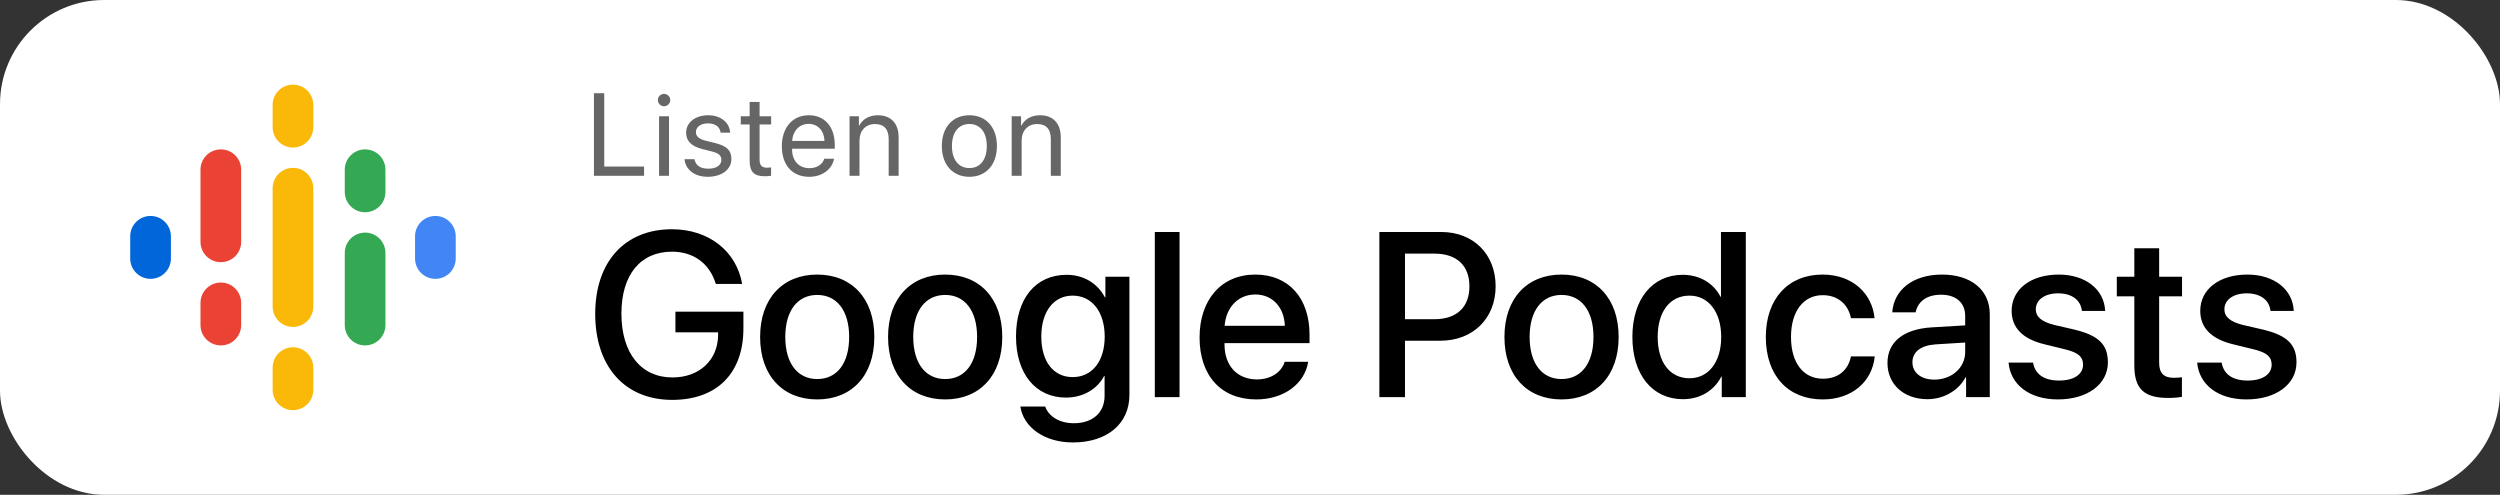
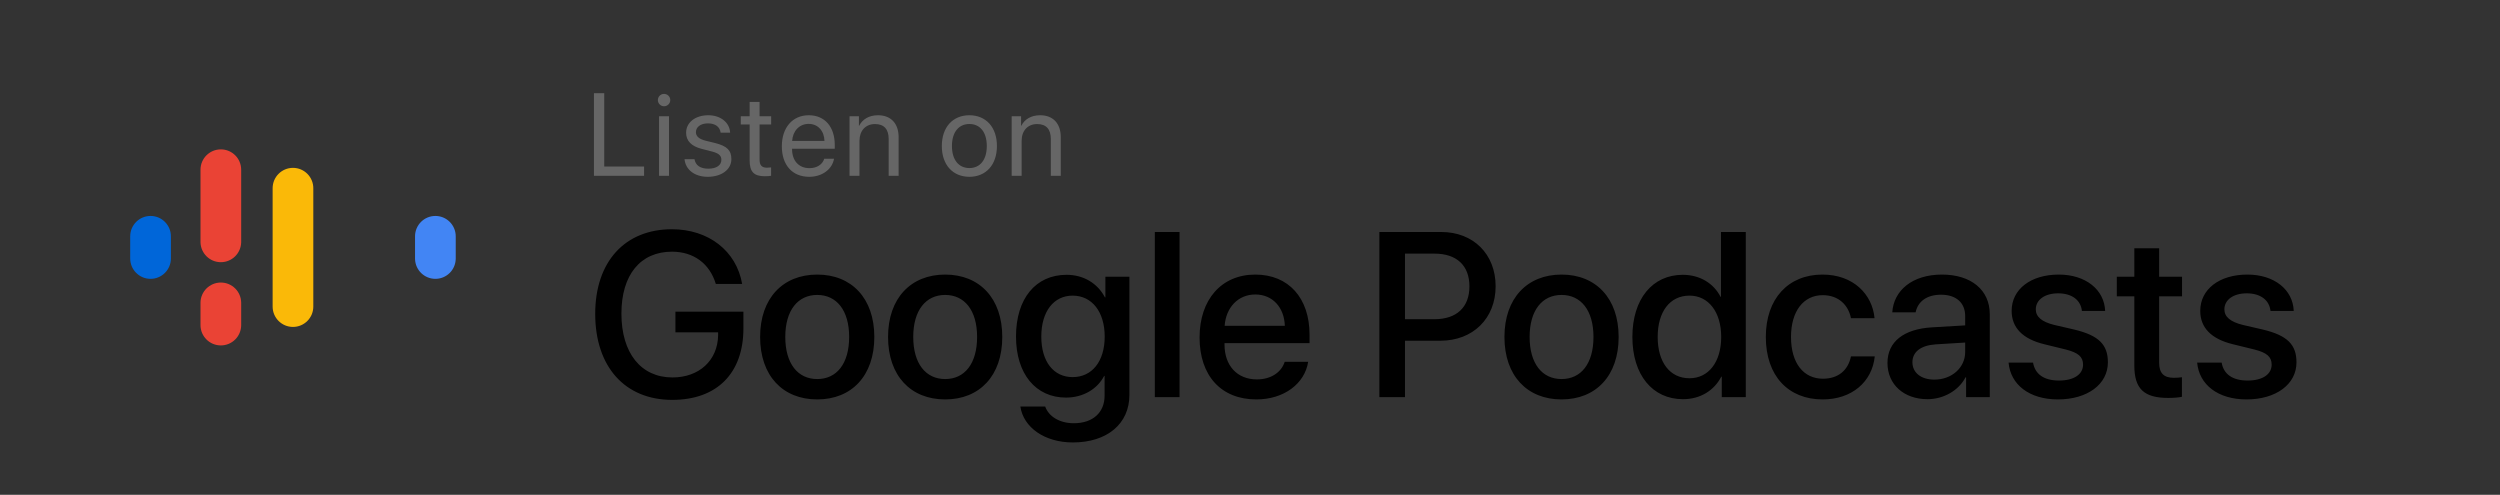
<svg xmlns="http://www.w3.org/2000/svg" width="192" height="38" viewBox="0 0 192 38" fill="none">
  <rect x="0" y="0" width="192" height="38" fill="#333333" stroke="none" />
-   <rect width="192" height="38" rx="8" fill="white" />
  <g clip-path="url(#clip0_518_1800)">
    <path d="M13.125 18.148V19.852C13.125 20.715 12.425 21.415 11.562 21.415C10.7 21.415 10 20.715 10 19.852V18.148C10 17.285 10.7 16.585 11.562 16.585C12.425 16.585 13.125 17.285 13.125 18.148Z" fill="#0066D9" />
    <path d="M31.876 18.192C31.875 18.177 31.875 18.163 31.875 18.148C31.875 17.285 32.575 16.585 33.438 16.585C34.3 16.585 35 17.285 35 18.148C35 18.163 35 18.177 34.999 18.192H35V19.897H34.999C34.976 20.739 34.286 21.415 33.438 21.415C32.589 21.415 31.899 20.739 31.876 19.897H31.875V18.192H31.876V18.192Z" fill="#4285F4" />
    <path d="M18.523 23.261V24.966C18.523 25.829 17.824 26.528 16.961 26.528C16.098 26.528 15.398 25.829 15.398 24.966V23.261C15.398 22.398 16.098 21.699 16.961 21.699C17.824 21.699 18.523 22.398 18.523 23.261V23.261ZM18.523 13.034V18.609H18.523C18.504 19.456 17.812 20.136 16.961 20.136C16.11 20.136 15.418 19.456 15.399 18.609H15.398V13.034C15.398 12.171 16.098 11.472 16.961 11.472C17.824 11.472 18.523 12.171 18.523 13.034V13.034Z" fill="#EA4335" />
-     <path d="M26.477 14.739C26.477 15.602 27.176 16.301 28.039 16.301C28.902 16.301 29.602 15.602 29.602 14.739V13.034C29.602 12.171 28.902 11.472 28.039 11.472C27.176 11.472 26.477 12.171 26.477 13.034V14.739Z" fill="#34A853" />
-     <path d="M20.938 9.767C20.938 10.63 21.637 11.33 22.5 11.33C23.363 11.33 24.062 10.63 24.062 9.767V8.062C24.062 7.2 23.363 6.5 22.5 6.5C21.637 6.5 20.938 7.2 20.938 8.062V9.767ZM20.938 28.233C20.938 27.37 21.637 26.67 22.5 26.67C23.363 26.67 24.062 27.37 24.062 28.233V29.938C24.062 30.8 23.363 31.5 22.5 31.5C21.637 31.5 20.938 30.8 20.938 29.938V28.233Z" fill="#FAB908" />
-     <path d="M26.477 19.426C26.477 18.563 27.176 17.864 28.039 17.864C28.902 17.864 29.602 18.563 29.602 19.426V24.966C29.602 25.829 28.902 26.528 28.039 26.528C27.176 26.528 26.477 25.829 26.477 24.966V19.426Z" fill="#34A853" />
    <path d="M24.062 14.455V23.545C24.062 24.408 23.363 25.108 22.5 25.108C21.637 25.108 20.938 24.408 20.938 23.545V14.455C20.938 13.592 21.637 12.892 22.5 12.892C23.363 12.892 24.062 13.592 24.062 14.455Z" fill="#FAB908" />
  </g>
  <path d="M49.465 12.788H46.406V7.159H45.615V13.5H49.465V12.788ZM50.616 13.5H51.38V8.93H50.616V13.5ZM50.998 8.161C51.262 8.161 51.477 7.945 51.477 7.686C51.477 7.422 51.262 7.211 50.998 7.211C50.739 7.211 50.524 7.422 50.524 7.686C50.524 7.945 50.739 8.161 50.998 8.161ZM52.694 10.191C52.694 10.815 53.09 11.228 53.894 11.435L54.698 11.641C55.212 11.777 55.401 11.953 55.401 12.278C55.401 12.691 55.019 12.955 54.399 12.955C53.78 12.955 53.419 12.7 53.336 12.226H52.571C52.65 13.034 53.349 13.579 54.351 13.579C55.419 13.579 56.17 13.017 56.17 12.221C56.17 11.549 55.836 11.215 54.913 10.982L54.206 10.81C53.687 10.679 53.446 10.468 53.446 10.151C53.446 9.751 53.815 9.475 54.373 9.475C54.935 9.475 55.291 9.747 55.344 10.187H56.074C56.038 9.413 55.344 8.851 54.399 8.851C53.393 8.851 52.694 9.409 52.694 10.191ZM57.572 7.827V8.93H56.891V9.558H57.572V12.313C57.572 13.192 57.897 13.535 58.736 13.535C58.916 13.535 59.127 13.522 59.22 13.5V12.858C59.167 12.867 58.991 12.88 58.903 12.88C58.512 12.88 58.336 12.691 58.336 12.274V9.558H59.224V8.93H58.336V7.827H57.572ZM62.102 9.514C62.823 9.514 63.302 10.059 63.319 10.824H60.837C60.885 10.063 61.386 9.514 62.102 9.514ZM63.302 12.19C63.174 12.621 62.748 12.915 62.168 12.915C61.346 12.915 60.832 12.34 60.832 11.465V11.421H64.11V11.131C64.11 9.747 63.35 8.851 62.115 8.851C60.854 8.851 60.045 9.813 60.045 11.232C60.045 12.669 60.841 13.579 62.15 13.579C63.148 13.579 63.921 12.99 64.053 12.19H63.302ZM65.244 13.5H66.008V10.81C66.008 10.037 66.479 9.527 67.199 9.527C67.903 9.527 68.25 9.932 68.25 10.67V13.5H69.014V10.534C69.014 9.497 68.434 8.851 67.432 8.851C66.725 8.851 66.237 9.167 65.982 9.659H65.965V8.93H65.244V13.5ZM74.45 13.579C75.711 13.579 76.564 12.669 76.564 11.215C76.564 9.756 75.711 8.851 74.45 8.851C73.184 8.851 72.332 9.756 72.332 11.215C72.332 12.669 73.184 13.579 74.45 13.579ZM74.45 12.907C73.641 12.907 73.109 12.291 73.109 11.215C73.109 10.138 73.641 9.523 74.45 9.523C75.258 9.523 75.786 10.138 75.786 11.215C75.786 12.291 75.258 12.907 74.45 12.907ZM77.697 13.5H78.462V10.81C78.462 10.037 78.932 9.527 79.653 9.527C80.356 9.527 80.703 9.932 80.703 10.67V13.5H81.467V10.534C81.467 9.497 80.887 8.851 79.885 8.851C79.178 8.851 78.69 9.167 78.435 9.659H78.418V8.93H77.697V13.5Z" fill="#666666" />
  <path d="M57.094 25.227V23.935H51.873V25.525H55.151V25.745C55.125 27.67 53.701 28.988 51.645 28.988C49.227 28.988 47.725 27.116 47.725 24.084C47.725 21.105 49.184 19.329 51.609 19.329C53.262 19.329 54.501 20.234 54.976 21.808H56.997C56.558 19.276 54.422 17.606 51.601 17.606C47.988 17.606 45.712 20.102 45.712 24.102C45.712 28.171 47.997 30.711 51.627 30.711C55.063 30.711 57.094 28.663 57.094 25.227ZM62.763 30.676C65.408 30.676 67.148 28.856 67.148 25.877C67.148 22.906 65.399 21.087 62.763 21.087C60.126 21.087 58.377 22.906 58.377 25.877C58.377 28.856 60.117 30.676 62.763 30.676ZM62.763 29.111C61.277 29.111 60.31 27.934 60.31 25.877C60.31 23.829 61.277 22.651 62.763 22.651C64.248 22.651 65.215 23.829 65.215 25.877C65.215 27.934 64.257 29.111 62.763 29.111ZM72.589 30.676C75.234 30.676 76.975 28.856 76.975 25.877C76.975 22.906 75.226 21.087 72.589 21.087C69.952 21.087 68.203 22.906 68.203 25.877C68.203 28.856 69.943 30.676 72.589 30.676ZM72.589 29.111C71.103 29.111 70.137 27.934 70.137 25.877C70.137 23.829 71.103 22.651 72.589 22.651C74.074 22.651 75.041 23.829 75.041 25.877C75.041 27.934 74.083 29.111 72.589 29.111ZM82.38 28.962C80.921 28.962 79.972 27.784 79.972 25.851C79.972 23.926 80.921 22.704 82.38 22.704C83.865 22.704 84.841 23.952 84.841 25.851C84.841 27.758 83.865 28.962 82.38 28.962ZM82.397 33.98C85.034 33.98 86.739 32.539 86.739 30.333V21.254H84.894V22.836H84.858C84.296 21.764 83.224 21.105 81.914 21.105C79.541 21.105 78.029 22.933 78.029 25.842C78.029 28.725 79.55 30.535 81.87 30.535C83.189 30.535 84.278 29.876 84.797 28.874H84.832V30.395C84.832 31.66 83.953 32.504 82.468 32.504C81.387 32.504 80.543 31.994 80.27 31.221H78.363C78.601 32.82 80.218 33.98 82.397 33.98ZM88.69 30.5H90.589V17.817H88.69V30.5ZM96.407 22.616C97.734 22.616 98.631 23.609 98.675 25.024H94.052C94.148 23.627 95.08 22.616 96.407 22.616ZM98.666 27.784C98.411 28.593 97.611 29.138 96.53 29.138C95.01 29.138 94.043 28.074 94.043 26.466V26.352H100.573V25.701C100.573 22.898 98.974 21.087 96.407 21.087C93.797 21.087 92.127 23.02 92.127 25.921C92.127 28.839 93.77 30.676 96.486 30.676C98.605 30.676 100.204 29.472 100.468 27.784H98.666ZM105.935 17.817V30.5H107.903V26.167H110.628C113.115 26.167 114.864 24.462 114.864 21.983C114.864 19.514 113.15 17.817 110.689 17.817H105.935ZM107.903 19.479H110.171C111.876 19.479 112.852 20.393 112.852 21.992C112.852 23.592 111.876 24.515 110.162 24.515H107.903V19.479ZM119.927 30.676C122.572 30.676 124.312 28.856 124.312 25.877C124.312 22.906 122.563 21.087 119.927 21.087C117.29 21.087 115.541 22.906 115.541 25.877C115.541 28.856 117.281 30.676 119.927 30.676ZM119.927 29.111C118.441 29.111 117.475 27.934 117.475 25.877C117.475 23.829 118.441 22.651 119.927 22.651C121.412 22.651 122.379 23.829 122.379 25.877C122.379 27.934 121.421 29.111 119.927 29.111ZM129.252 30.658C130.597 30.658 131.651 29.981 132.196 28.927H132.231V30.5H134.077V17.817H132.17V22.792H132.135C131.616 21.773 130.562 21.105 129.234 21.105C126.914 21.105 125.367 22.959 125.367 25.877C125.367 28.795 126.914 30.658 129.252 30.658ZM129.753 22.704C131.212 22.704 132.188 23.961 132.188 25.877C132.188 27.811 131.212 29.05 129.753 29.05C128.25 29.05 127.31 27.828 127.31 25.877C127.31 23.935 128.25 22.704 129.753 22.704ZM143.965 24.436C143.798 22.616 142.348 21.087 139.966 21.087C137.338 21.087 135.615 22.941 135.615 25.877C135.615 28.865 137.338 30.676 139.983 30.676C142.207 30.676 143.78 29.34 143.982 27.371H142.154C141.935 28.443 141.17 29.085 140.001 29.085C138.524 29.085 137.549 27.907 137.549 25.877C137.549 23.891 138.516 22.669 139.983 22.669C141.223 22.669 141.961 23.451 142.154 24.436H143.965ZM148.562 29.155C147.542 29.155 146.874 28.628 146.874 27.819C146.874 27.028 147.516 26.527 148.649 26.448L150.926 26.308V27.037C150.926 28.241 149.889 29.155 148.562 29.155ZM148.034 30.658C149.247 30.658 150.416 30.008 150.952 28.98H150.996V30.5H152.815V24.128C152.815 22.273 151.383 21.087 149.142 21.087C146.856 21.087 145.433 22.317 145.327 23.987H147.12C147.287 23.161 147.973 22.634 149.071 22.634C150.231 22.634 150.926 23.249 150.926 24.277V24.989L148.395 25.139C146.197 25.262 144.958 26.255 144.958 27.872C144.958 29.533 146.224 30.658 148.034 30.658ZM154.494 23.873C154.494 25.165 155.338 26.035 157.008 26.439L158.66 26.844C159.627 27.09 159.979 27.415 159.979 28.004C159.979 28.751 159.275 29.226 158.133 29.226C156.973 29.226 156.287 28.733 156.138 27.846H154.257C154.406 29.542 155.856 30.676 158.045 30.676C160.312 30.676 161.886 29.516 161.886 27.828C161.886 26.466 161.183 25.763 159.319 25.314L157.764 24.954C156.806 24.717 156.349 24.33 156.349 23.759C156.349 23.029 157.034 22.528 158.062 22.528C159.126 22.528 159.803 23.047 159.891 23.882H161.675C161.613 22.238 160.172 21.087 158.115 21.087C155.953 21.087 154.494 22.221 154.494 23.873ZM163.916 19.065V21.254H162.571V22.757H163.916V28.065C163.916 29.85 164.646 30.561 166.518 30.561C166.939 30.561 167.361 30.526 167.572 30.474V28.971C167.449 28.997 167.142 29.015 166.948 29.015C166.175 29.015 165.823 28.654 165.823 27.855V22.757H167.581V21.254H165.823V19.065H163.916ZM168.979 23.873C168.979 25.165 169.822 26.035 171.492 26.439L173.145 26.844C174.111 27.09 174.463 27.415 174.463 28.004C174.463 28.751 173.76 29.226 172.617 29.226C171.457 29.226 170.771 28.733 170.622 27.846H168.741C168.891 29.542 170.341 30.676 172.529 30.676C174.797 30.676 176.37 29.516 176.37 27.828C176.37 26.466 175.667 25.763 173.804 25.314L172.248 24.954C171.29 24.717 170.833 24.33 170.833 23.759C170.833 23.029 171.519 22.528 172.547 22.528C173.61 22.528 174.287 23.047 174.375 23.882H176.159C176.098 22.238 174.656 21.087 172.6 21.087C170.438 21.087 168.979 22.221 168.979 23.873Z" fill="black" />
  <defs>
    <clipPath id="clip0_518_1800">
      <rect width="25" height="25" fill="white" transform="translate(10 6.5)" />
    </clipPath>
  </defs>
</svg>